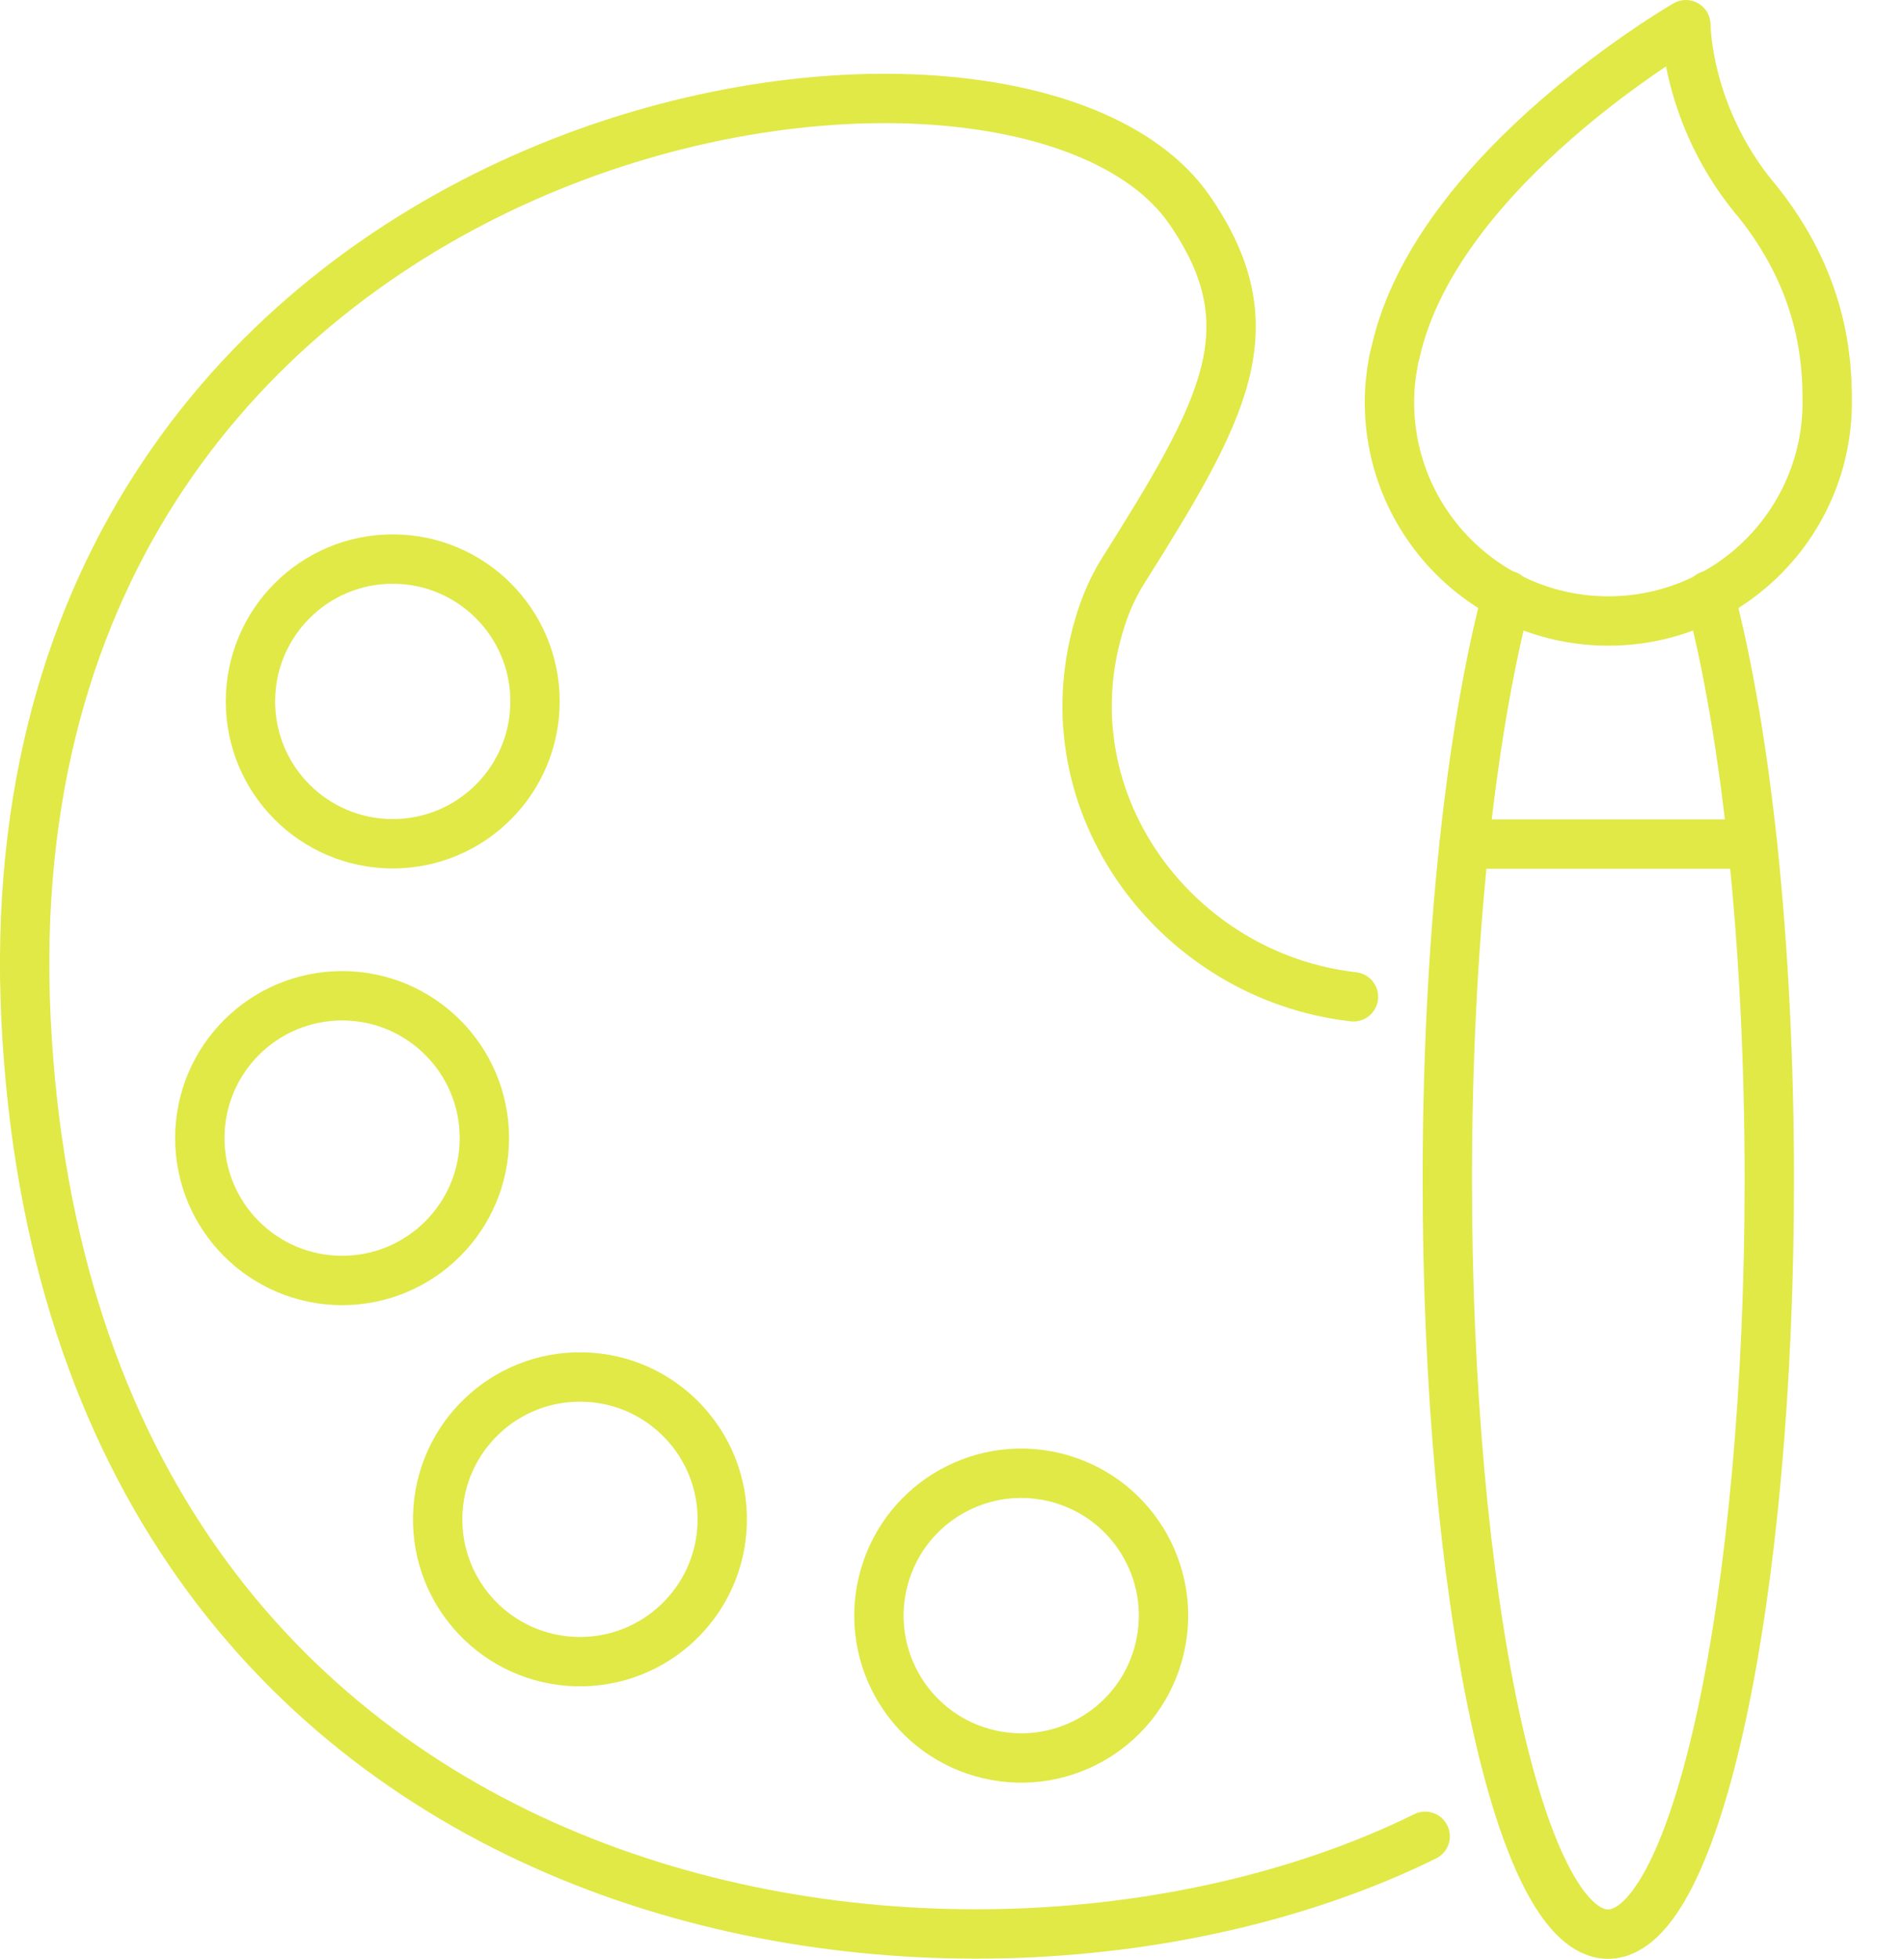
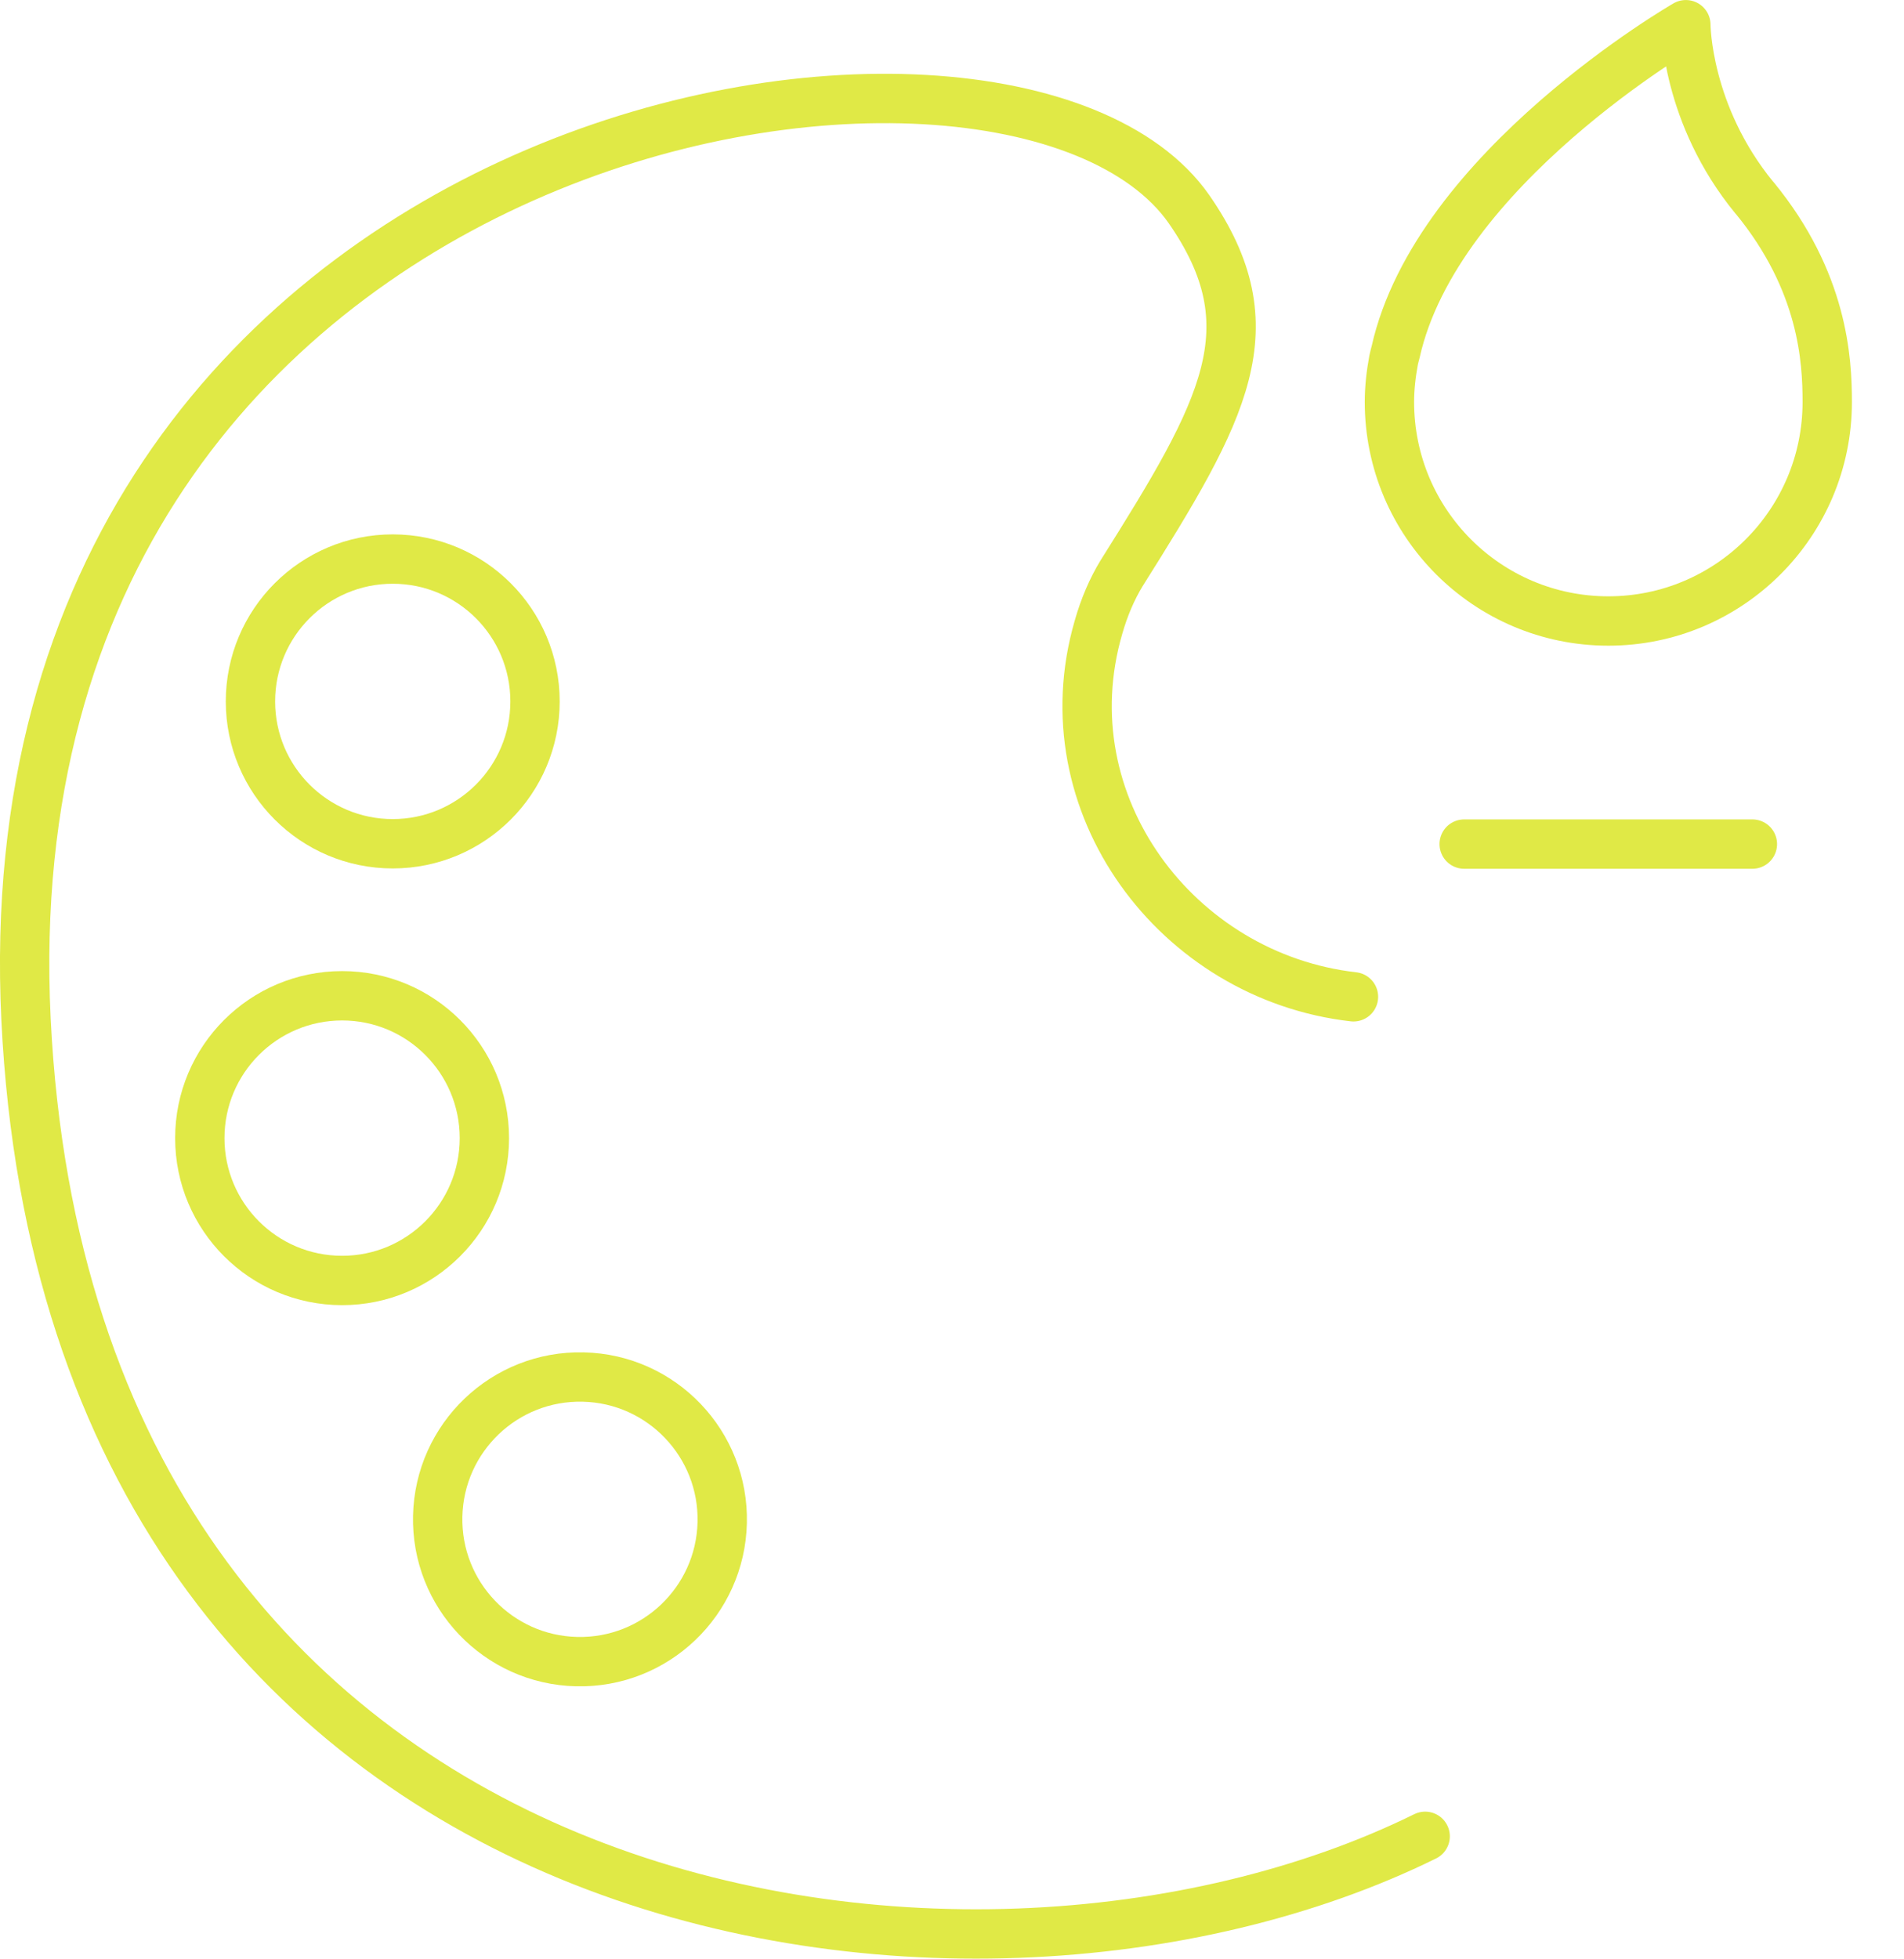
<svg xmlns="http://www.w3.org/2000/svg" width="35" height="36" viewBox="0 0 35 36" fill="none">
  <g clip-path="url(#clip0_68_452)">
    <path d="M32.213 15.509H26.915" stroke="#E0E946" stroke-width="0.907" stroke-linecap="round" stroke-linejoin="round" />
-     <path d="M31.429 10.938C32.099 13.477 32.524 17.345 32.524 21.681C32.524 29.331 31.196 35.537 29.56 35.537C27.924 35.537 26.605 29.331 26.605 21.681C26.605 17.346 27.03 13.478 27.7 10.938" stroke="#E0E946" stroke-width="0.907" stroke-linecap="round" stroke-linejoin="round" />
    <path d="M32.252 3.636C30.99 2.1 30.99 0.454 30.99 0.454C30.99 0.454 26.409 3.092 25.655 6.467C25.643 6.517 25.627 6.566 25.618 6.616C25.571 6.869 25.541 7.125 25.541 7.386C25.541 9.608 27.342 11.41 29.565 11.41C31.787 11.41 33.589 9.608 33.589 7.386C33.589 6.619 33.516 5.173 32.254 3.636H32.252Z" stroke="#E0E946" stroke-width="0.907" stroke-linecap="round" stroke-linejoin="round" />
    <path d="M7.219 15.503C8.664 15.503 9.835 14.332 9.835 12.888C9.835 11.443 8.664 10.272 7.219 10.272C5.775 10.272 4.604 11.443 4.604 12.888C4.604 14.332 5.775 15.503 7.219 15.503Z" stroke="#E0E946" stroke-width="0.907" stroke-linecap="round" stroke-linejoin="round" />
    <path d="M6.289 23.527C7.733 23.527 8.904 22.356 8.904 20.912C8.904 19.467 7.733 18.296 6.289 18.296C4.844 18.296 3.673 19.467 3.673 20.912C3.673 22.356 4.844 23.527 6.289 23.527Z" stroke="#E0E946" stroke-width="0.907" stroke-linecap="round" stroke-linejoin="round" />
    <path d="M13.276 27.977C13.31 26.533 12.166 25.334 10.722 25.301C9.278 25.267 8.08 26.41 8.046 27.855C8.012 29.299 9.156 30.497 10.6 30.53C12.044 30.564 13.242 29.421 13.276 27.977Z" stroke="#E0E946" stroke-width="0.907" stroke-linecap="round" stroke-linejoin="round" />
-     <path d="M21.286 30.408C21.685 29.019 20.883 27.57 19.495 27.171C18.107 26.772 16.658 27.574 16.259 28.962C15.86 30.351 16.661 31.799 18.05 32.199C19.438 32.598 20.887 31.796 21.286 30.408Z" stroke="#E0E946" stroke-width="0.907" stroke-linecap="round" stroke-linejoin="round" />
    <path d="M26.198 33.74C17.712 37.92 1.301 35.525 0.478 18.727C-0.326 2.093 18.535 -0.895 21.855 3.841C23.367 6.018 22.515 7.518 20.615 10.537C20.446 10.815 20.3 11.147 20.192 11.528C19.248 14.77 21.632 17.946 24.88 18.315" stroke="#E0E946" stroke-width="0.907" stroke-linecap="round" stroke-linejoin="round" />
  </g>
  <defs>
    <clipPath id="clip0_68_452">
      <rect width="34.042" height="35.99" fill="white" />
    </clipPath>
  </defs>
</svg>